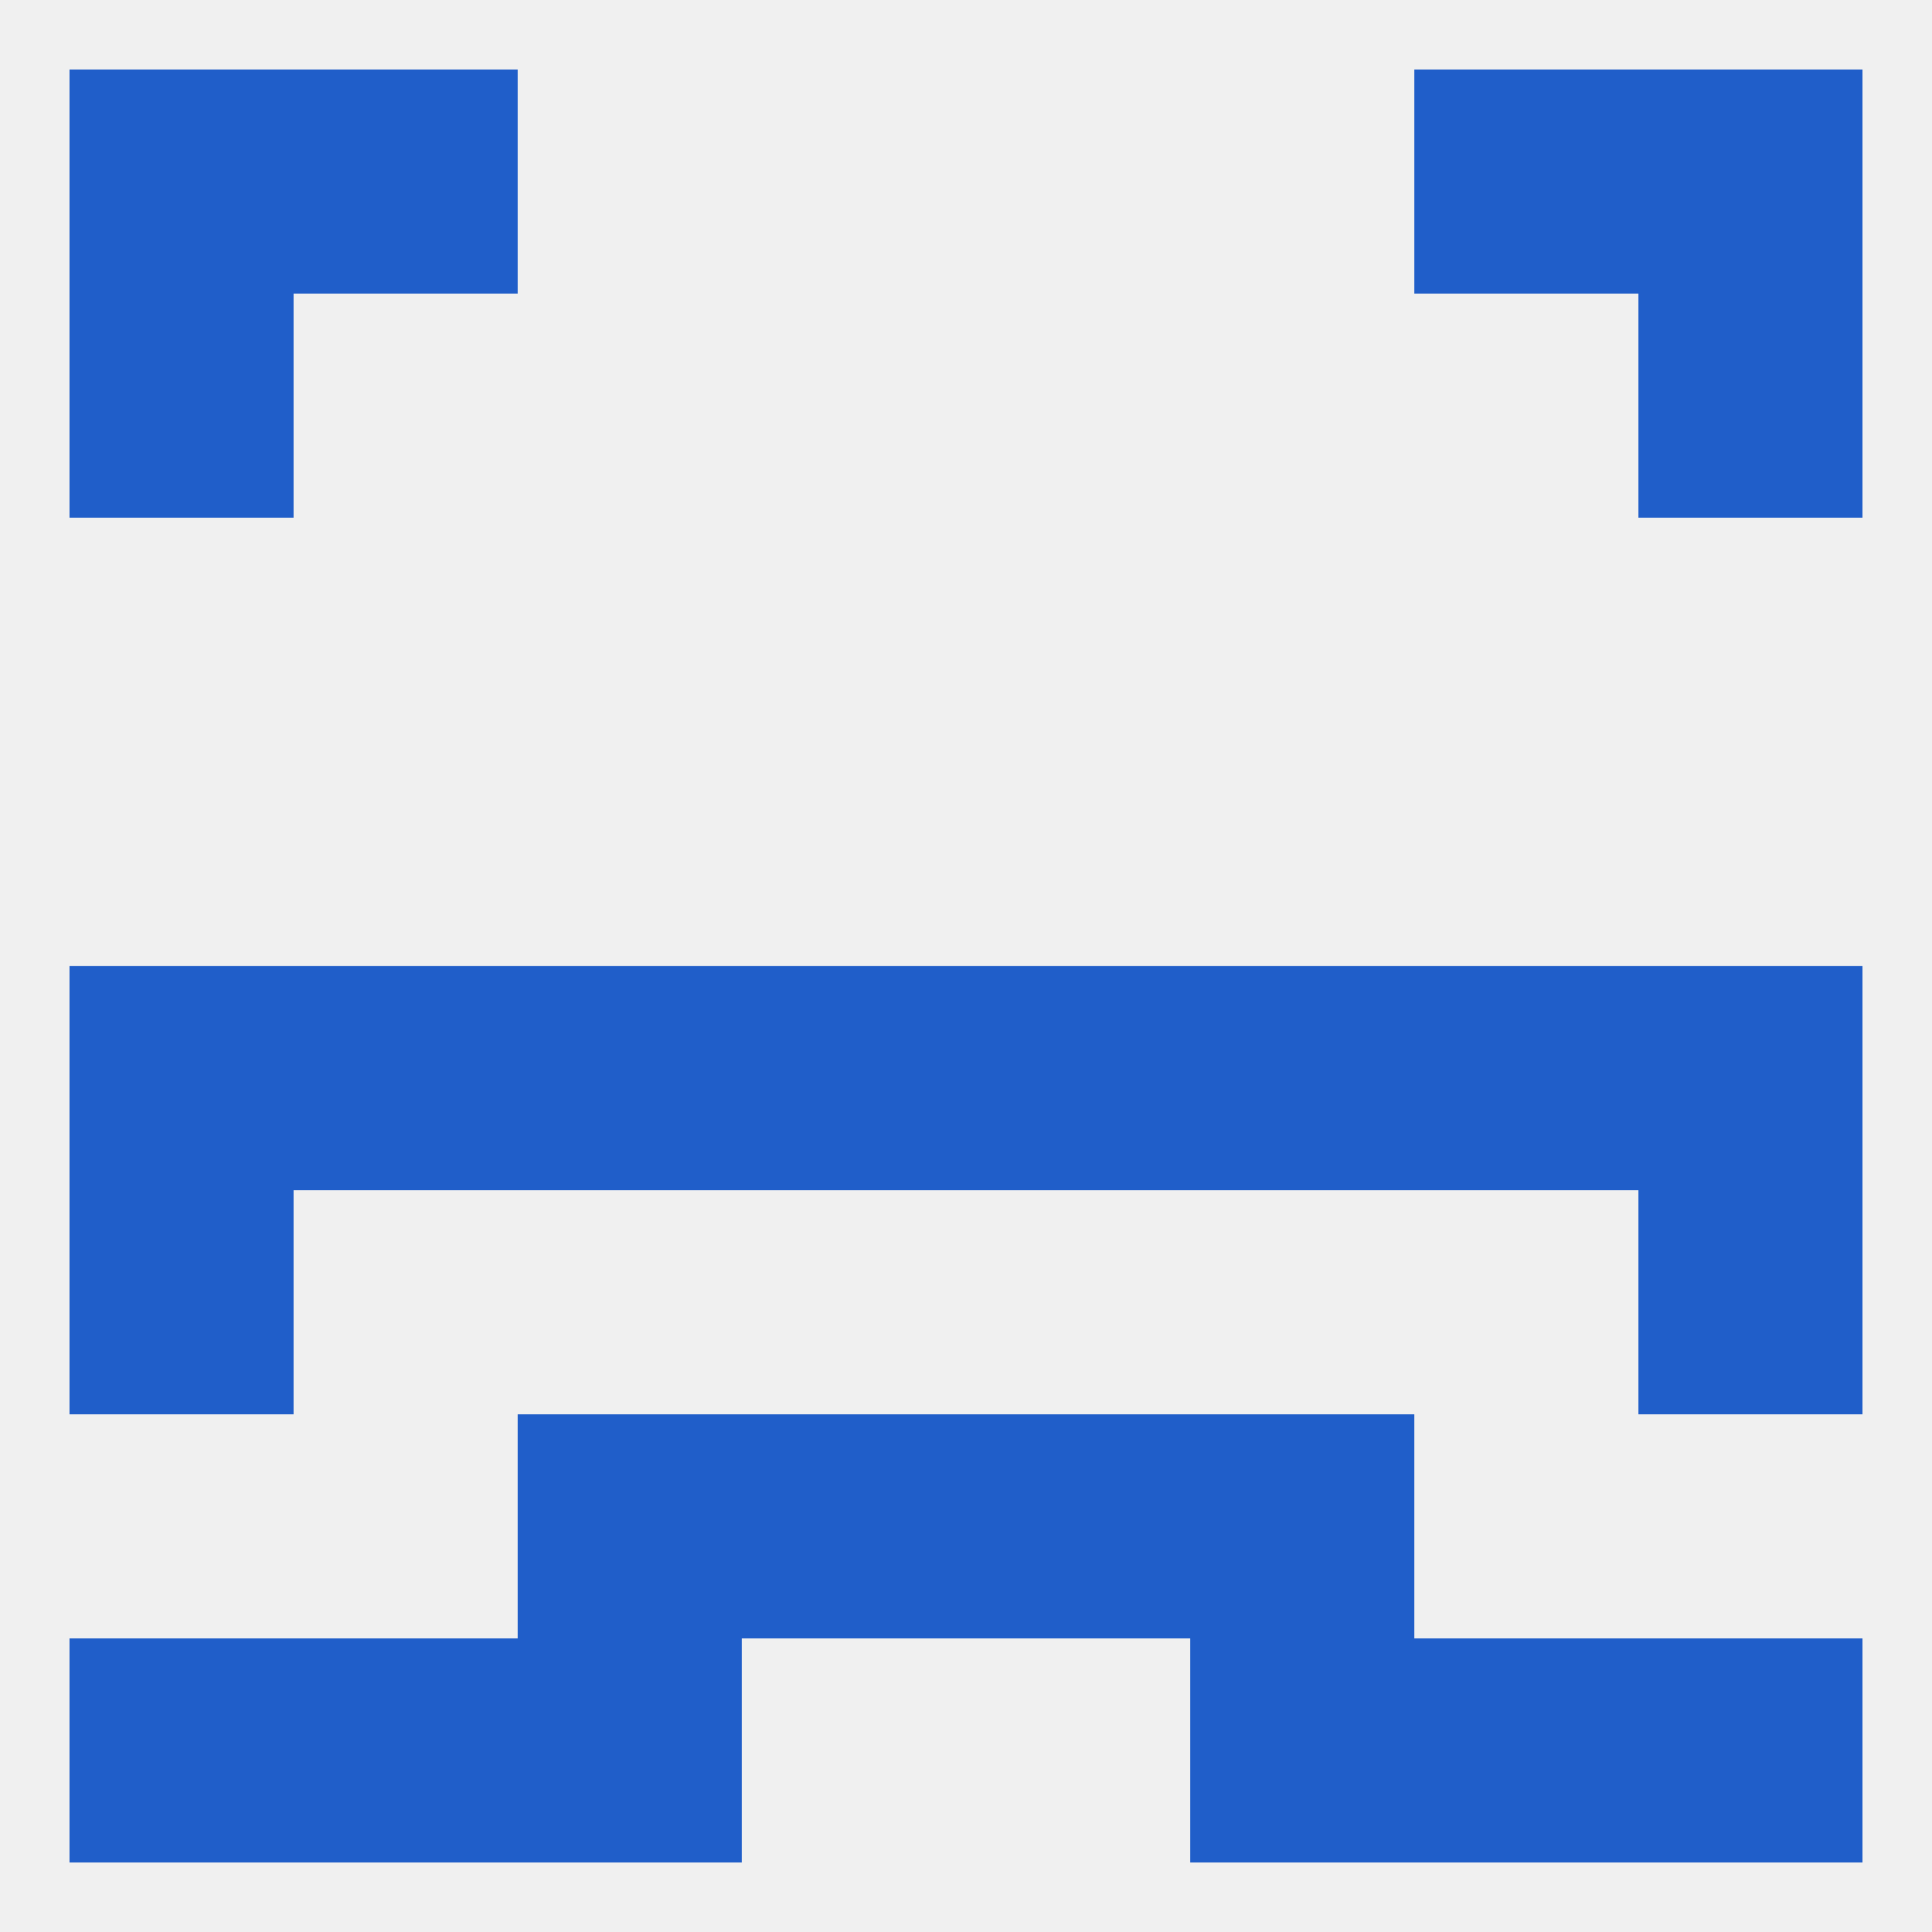
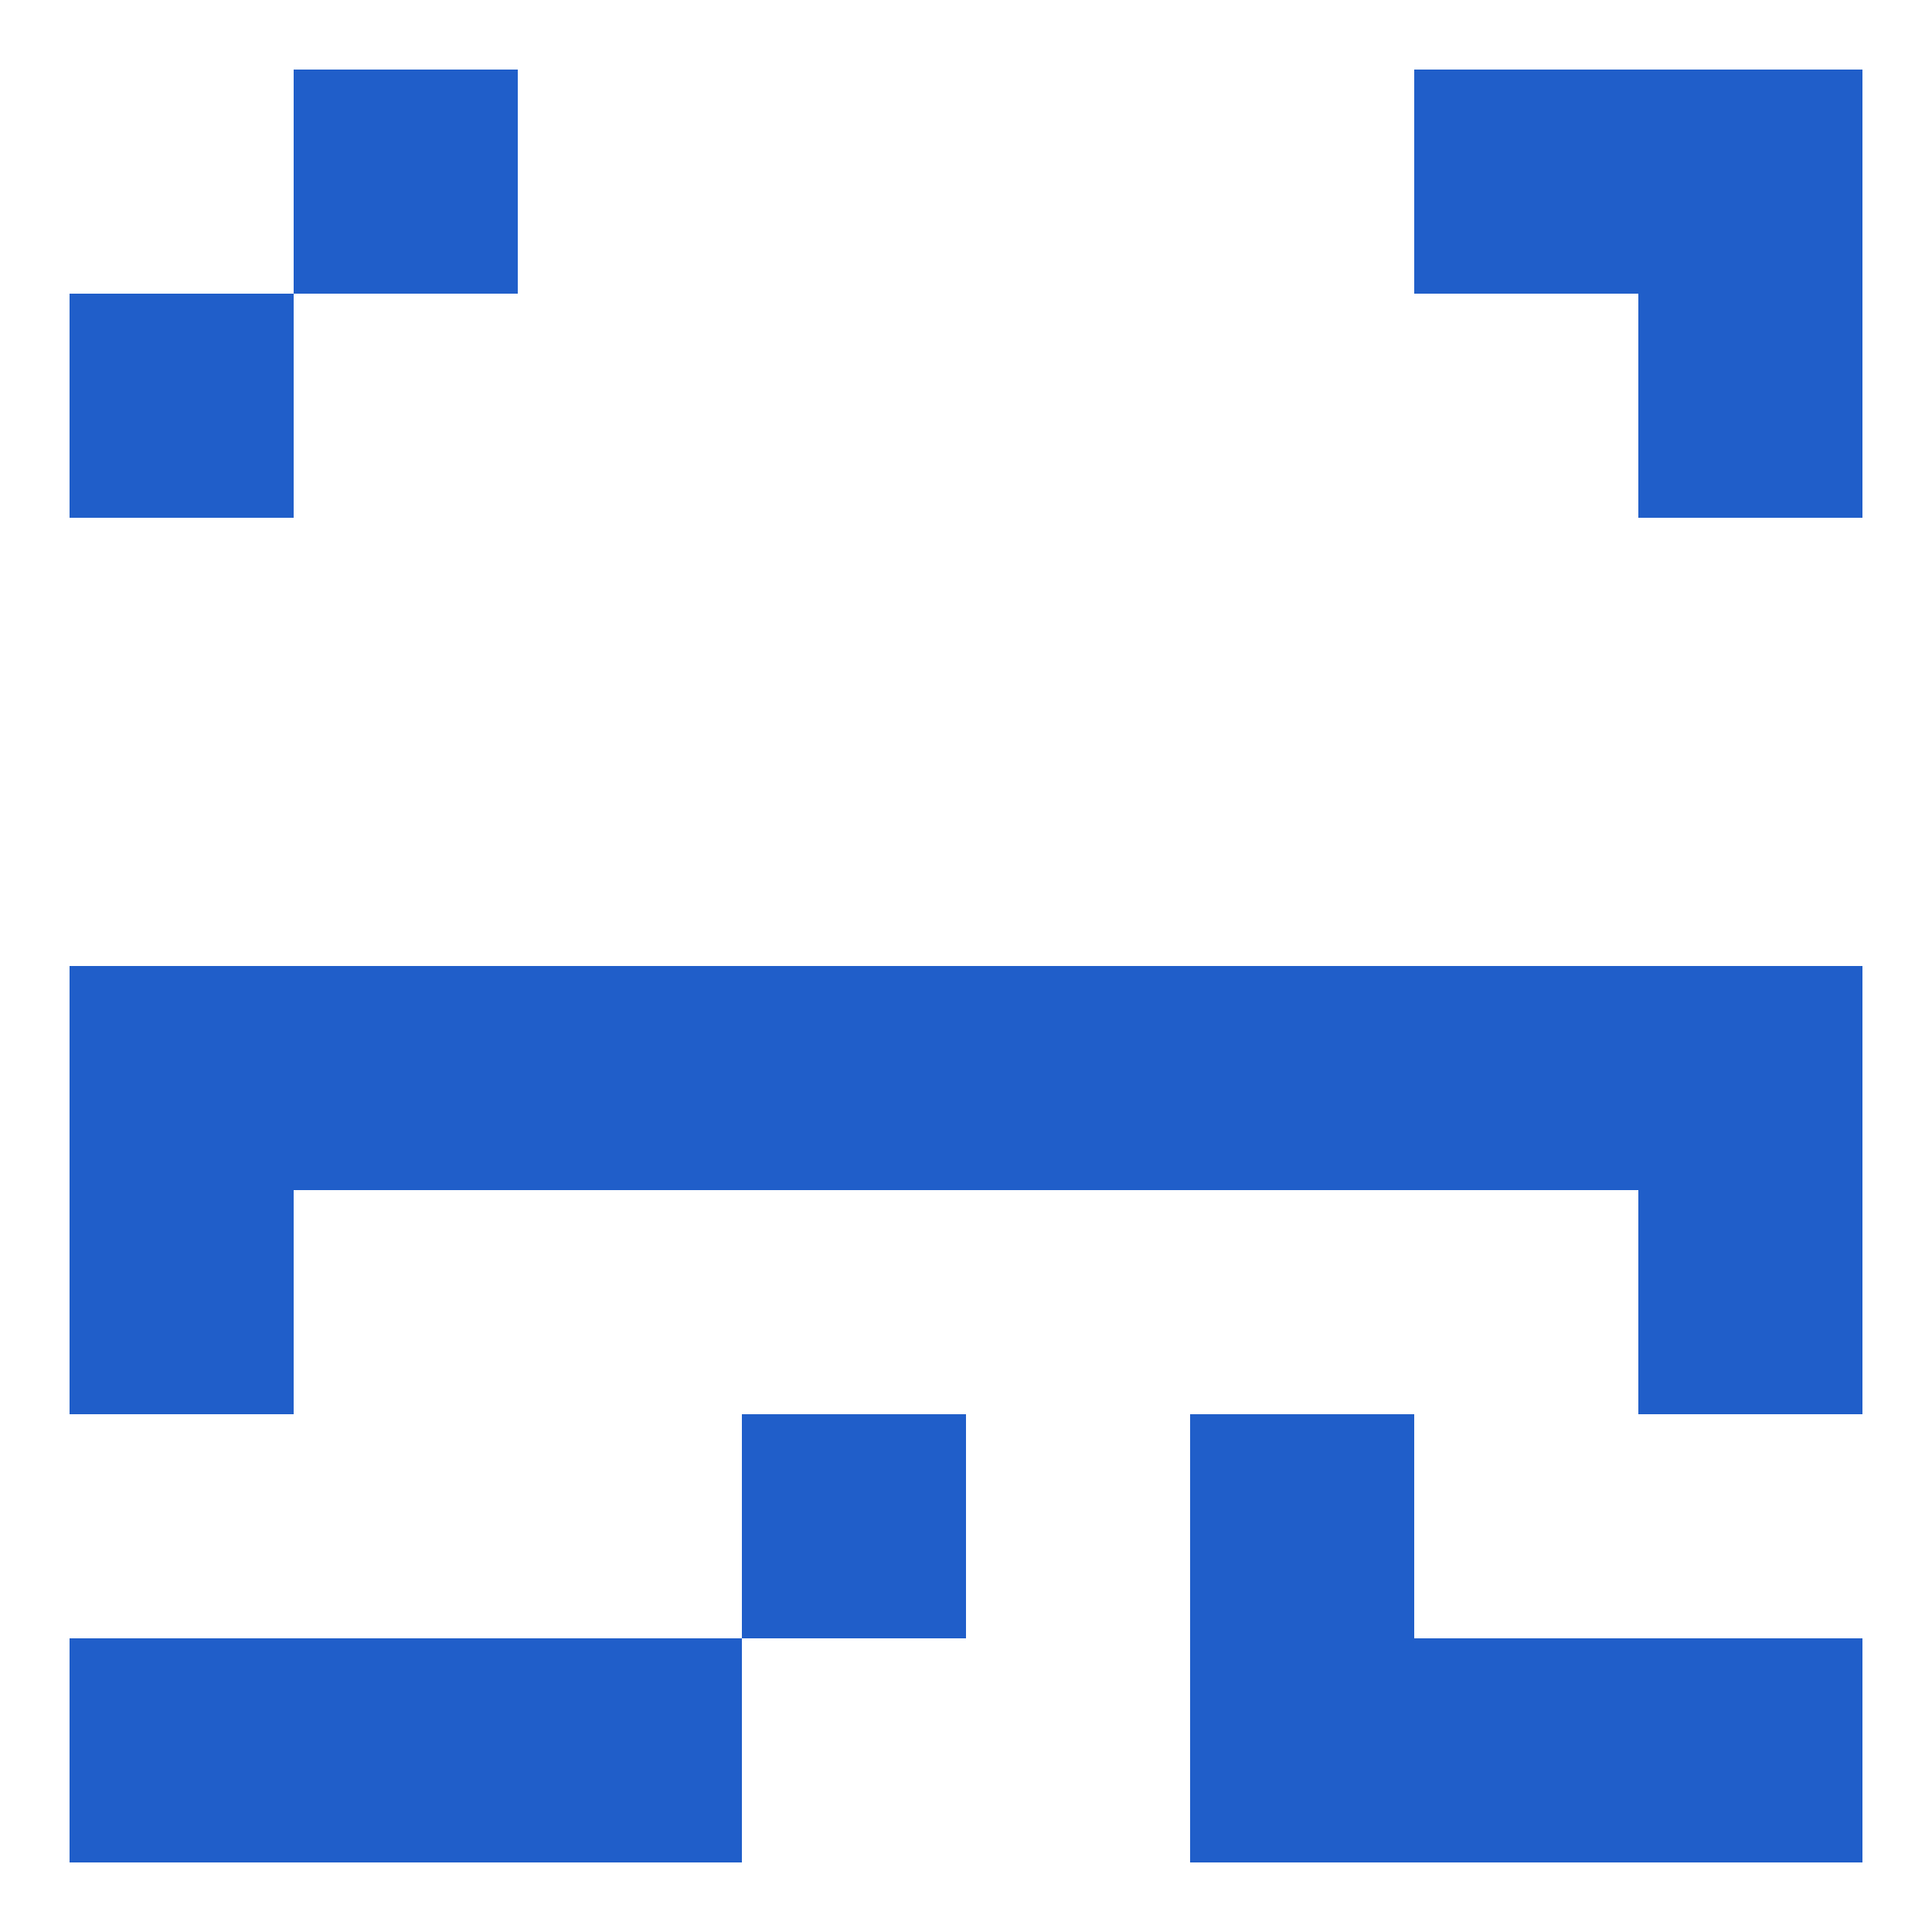
<svg xmlns="http://www.w3.org/2000/svg" version="1.1" baseprofile="full" width="250" height="250" viewBox="0 0 250 250">
-   <rect width="100%" height="100%" fill="rgba(240,240,240,255)" />
  <rect x="9" y="125" width="29" height="29" fill="rgba(32,94,201,255)" />
  <rect x="212" y="125" width="29" height="29" fill="rgba(32,94,201,255)" />
  <rect x="96" y="125" width="29" height="29" fill="rgba(32,94,201,255)" />
  <rect x="67" y="125" width="29" height="29" fill="rgba(32,94,201,255)" />
  <rect x="38" y="125" width="29" height="29" fill="rgba(32,94,201,255)" />
  <rect x="183" y="125" width="29" height="29" fill="rgba(32,94,201,255)" />
  <rect x="125" y="125" width="29" height="29" fill="rgba(32,94,201,255)" />
  <rect x="154" y="125" width="29" height="29" fill="rgba(32,94,201,255)" />
  <rect x="212" y="154" width="29" height="29" fill="rgba(32,94,201,255)" />
  <rect x="9" y="154" width="29" height="29" fill="rgba(32,94,201,255)" />
  <rect x="96" y="183" width="29" height="29" fill="rgba(32,94,201,255)" />
-   <rect x="125" y="183" width="29" height="29" fill="rgba(32,94,201,255)" />
-   <rect x="67" y="183" width="29" height="29" fill="rgba(32,94,201,255)" />
  <rect x="154" y="183" width="29" height="29" fill="rgba(32,94,201,255)" />
  <rect x="38" y="212" width="29" height="29" fill="rgba(32,94,201,255)" />
  <rect x="183" y="212" width="29" height="29" fill="rgba(32,94,201,255)" />
  <rect x="67" y="212" width="29" height="29" fill="rgba(32,94,201,255)" />
  <rect x="154" y="212" width="29" height="29" fill="rgba(32,94,201,255)" />
  <rect x="9" y="212" width="29" height="29" fill="rgba(32,94,201,255)" />
  <rect x="212" y="212" width="29" height="29" fill="rgba(32,94,201,255)" />
  <rect x="212" y="9" width="29" height="29" fill="rgba(32,94,201,255)" />
  <rect x="38" y="9" width="29" height="29" fill="rgba(32,94,201,255)" />
  <rect x="183" y="9" width="29" height="29" fill="rgba(32,94,201,255)" />
-   <rect x="9" y="9" width="29" height="29" fill="rgba(32,94,201,255)" />
  <rect x="9" y="38" width="29" height="29" fill="rgba(32,94,201,255)" />
  <rect x="212" y="38" width="29" height="29" fill="rgba(32,94,201,255)" />
</svg>